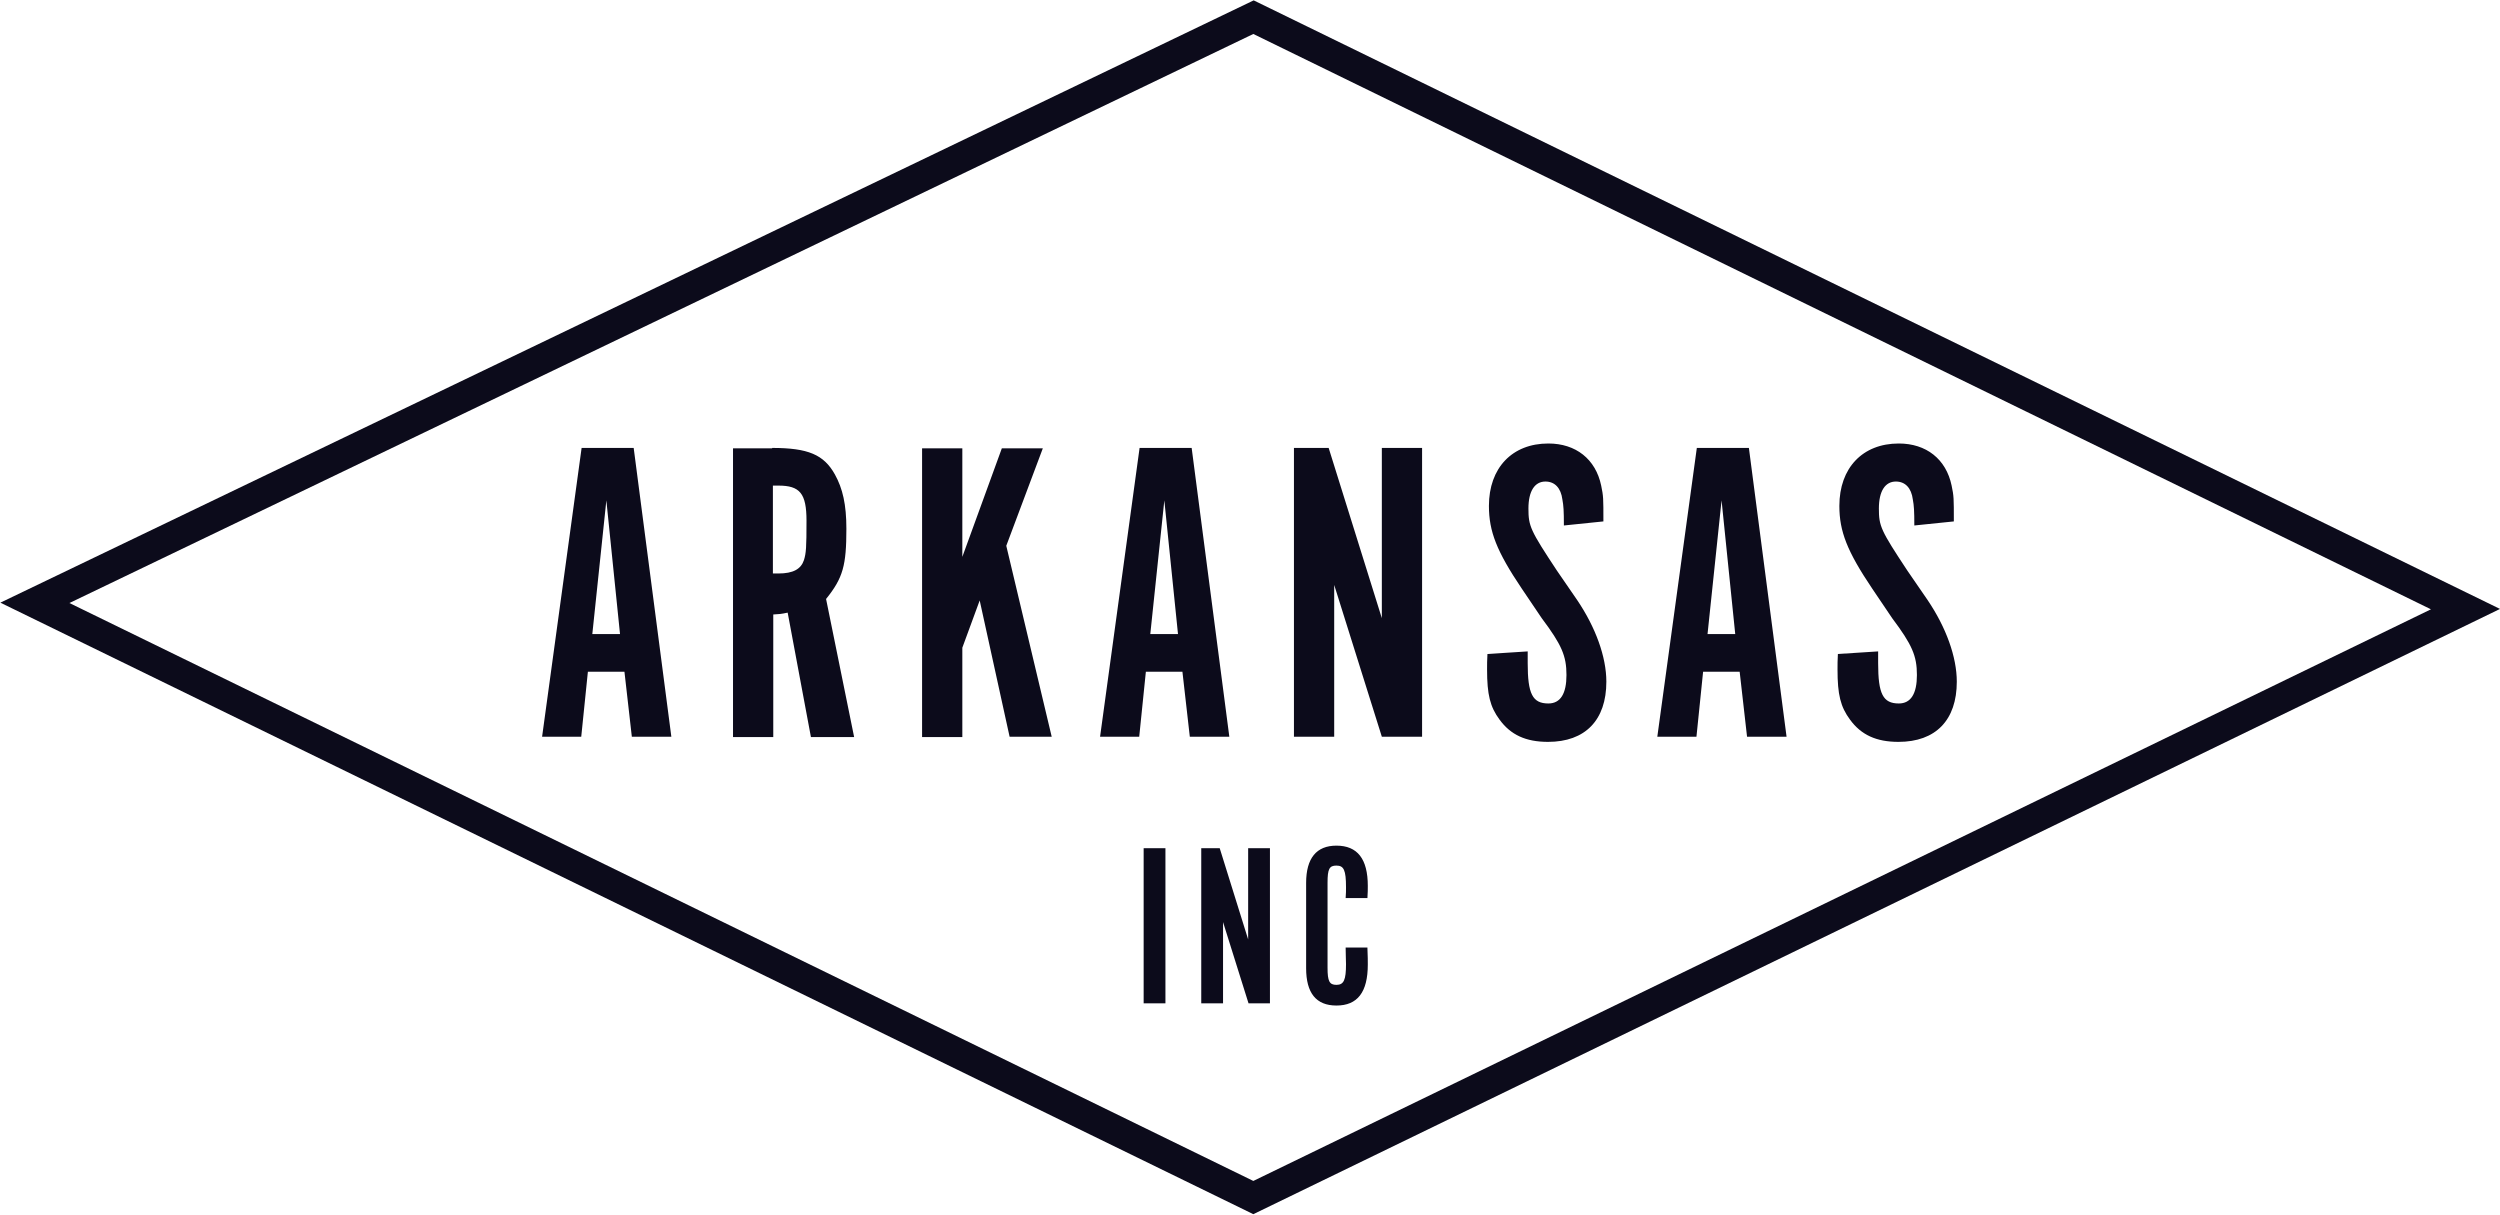
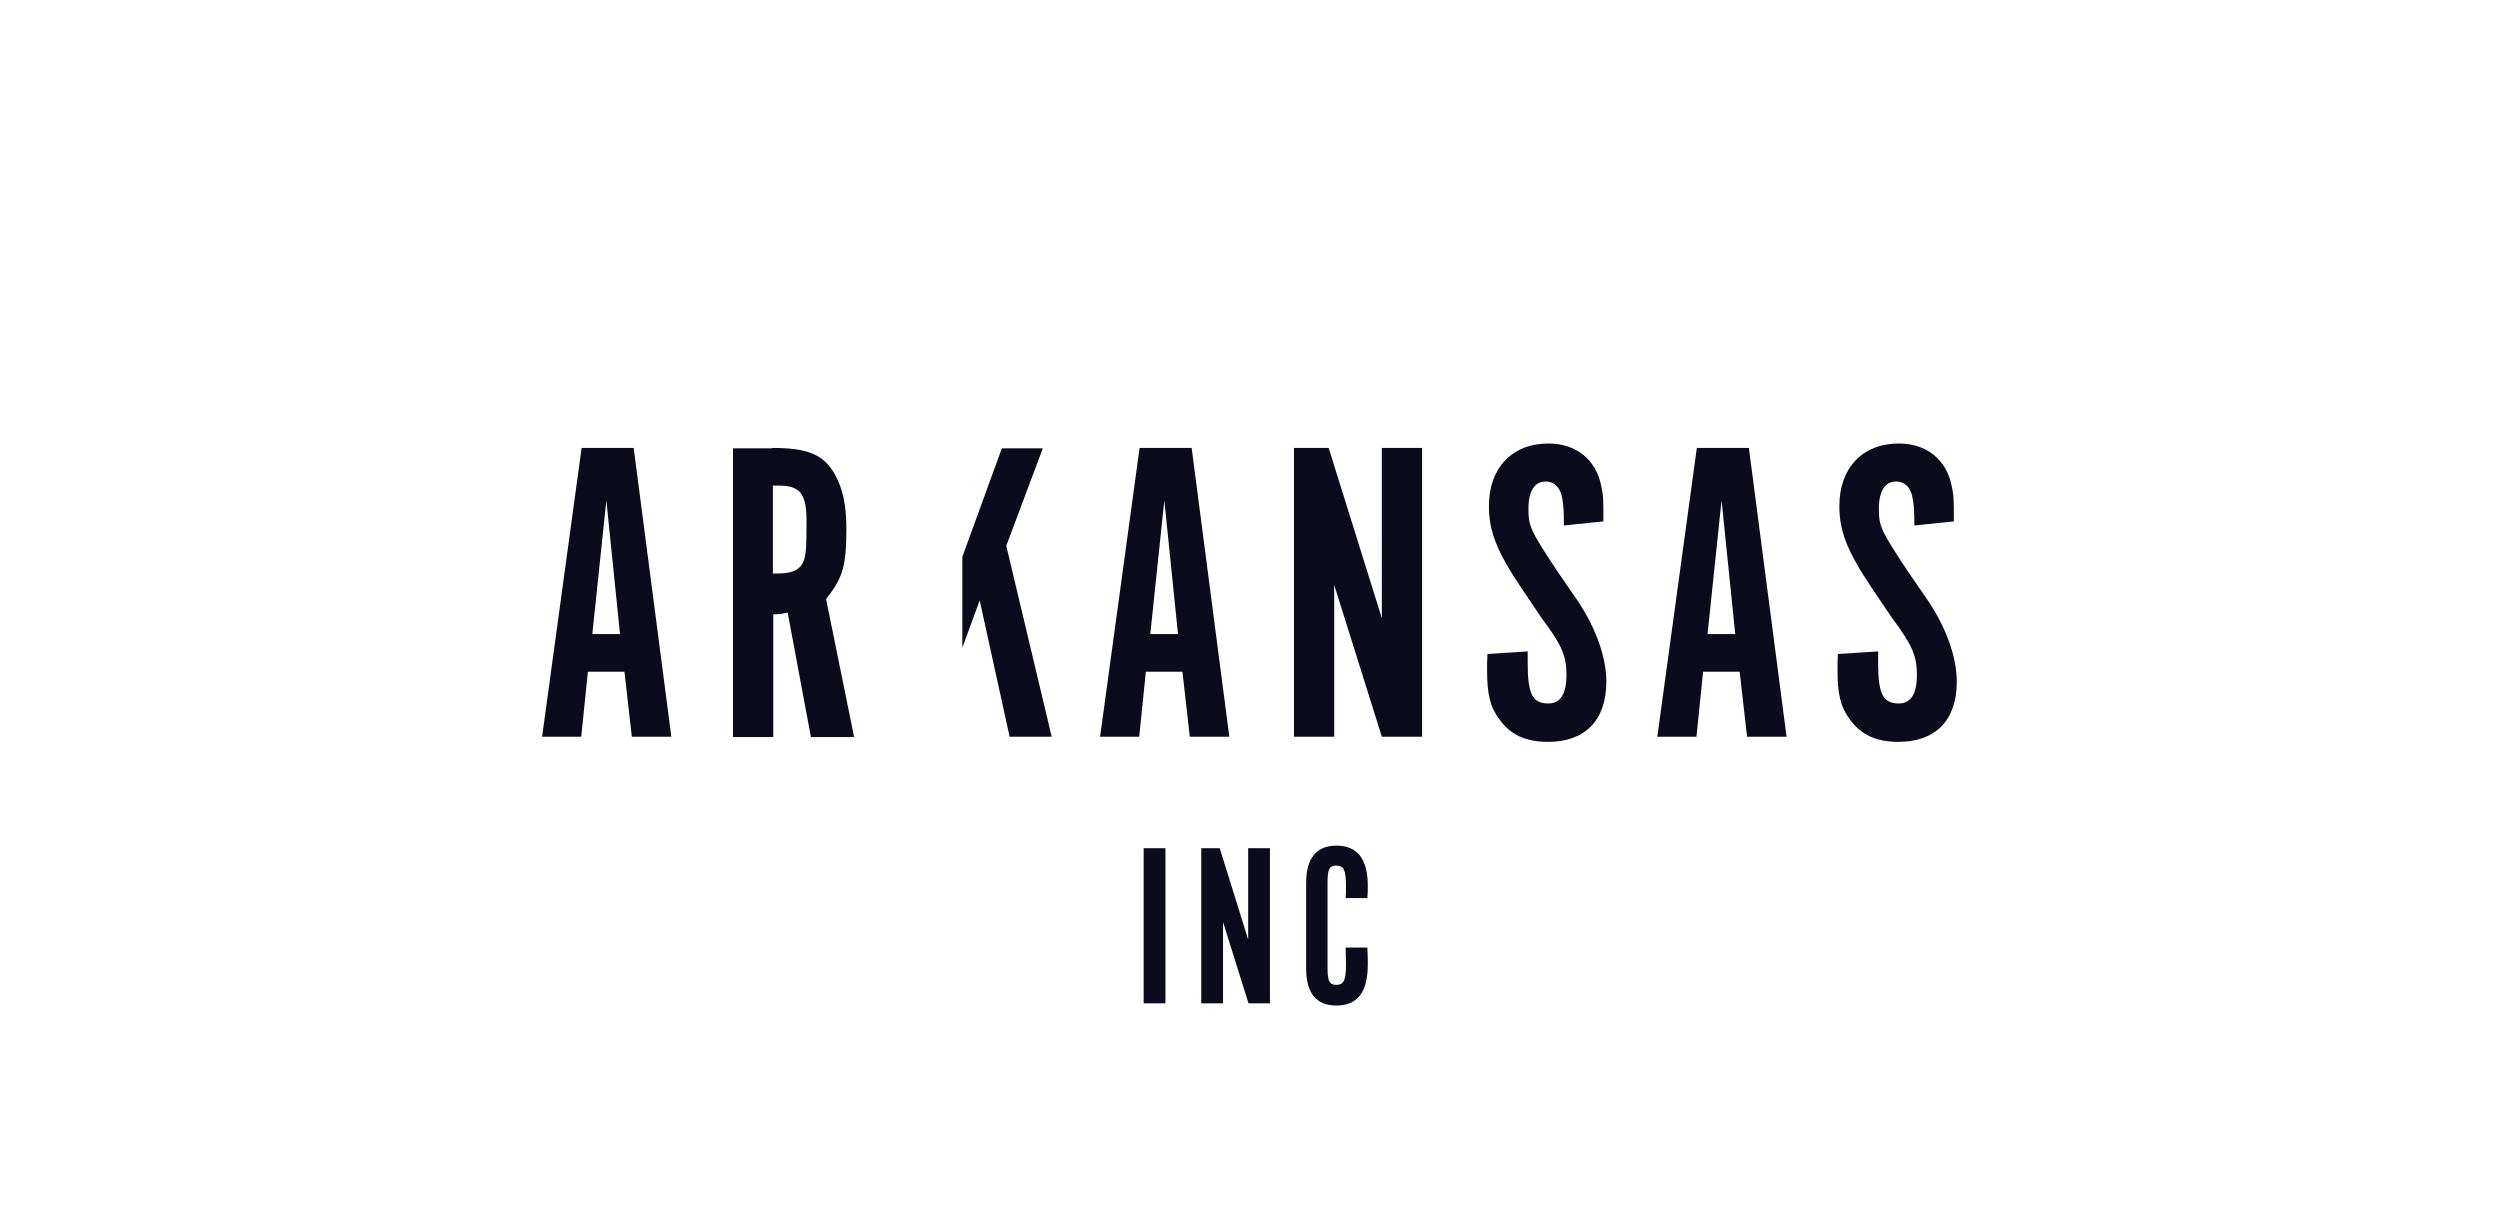
<svg xmlns="http://www.w3.org/2000/svg" width="677" height="329" viewBox="0 0 677 329" fill="none">
-   <path d="M339.4 328.8L0.1 163.2L339.5 0.1L677 164.9L339.4 328.8ZM18.8 163.3L339.4 319.8L658.3 165L339.4 9.2L18.8 163.3Z" fill="#0C0B1B" />
-   <path d="M157.4 199.5H146.8L157.5 121.3H171.6L181.8 199.5H171.1L169.1 181.9H159.2L157.4 199.5ZM164.2 135.5L160.4 171.7H167.9L164.2 135.5ZM209.1 121.3C218.8 121.3 223.1 123.1 226.1 128.5C228.2 132.3 229.2 136.6 229.2 143.2C229.2 153.1 228.3 156.5 223.7 162.2L231.3 199.6H219.6L213.3 165.9C211.4 166.3 211.1 166.3 209.4 166.4V199.6H198.5V121.4H209.1V121.3ZM210.8 155.3C214.8 155.3 216.9 154.1 217.7 151.7C218.3 149.8 218.4 148.3 218.4 141C218.4 133.6 216.6 131.5 210.8 131.5H209.3V155.3H210.8ZM284.8 199.5H273.4L265.3 162.6L260.6 175.4V199.6H249.7V121.4H260.6V150.8L271.3 121.4H282.4L272.5 147.8L284.8 199.5ZM308.5 199.5H297.9L308.6 121.3H322.7L332.9 199.5H322.2L320.2 181.9H310.3L308.5 199.5ZM315.3 135.5L311.5 171.7H319L315.3 135.5ZM385.1 199.5H374.2L361.3 158.4V199.5H350.4V121.3H359.8L374.2 167.4V121.3H385.1V199.5ZM413.7 176.4V179.6C413.7 187.9 415 190.5 419.3 190.5C422.6 190.5 424.2 187.8 424.2 182.8C424.2 177.6 422.9 174.6 417.5 167.4L412.1 159.4C405.3 149.3 403.2 143.9 403.2 137C403.2 126.7 409.5 120.1 419.3 120.1C426.7 120.1 432.1 124.3 433.6 131.5C434.2 134.4 434.2 134.8 434.2 141.2L423.5 142.3C423.5 138.3 423.4 136.9 423.1 135.3C422.7 132.1 421 130.4 418.5 130.4C415.6 130.4 413.9 133 413.9 137.7C413.9 142.5 414.4 143.6 421.6 154.5L427.1 162.5C432.1 169.9 435 177.9 435 184.6C435 195 429.3 200.9 419.2 200.9C413.2 200.9 409.1 199 406.1 194.9C403.5 191.4 402.7 188.1 402.7 181.3C402.7 179.7 402.7 179 402.8 177.1L413.7 176.4ZM459.4 199.5H448.8L459.5 121.3H473.6L483.8 199.5H473.1L471.1 181.9H461.2L459.4 199.5ZM466.2 135.5L462.4 171.7H469.9L466.2 135.5ZM508.6 176.4V179.6C508.6 187.9 509.9 190.5 514.2 190.5C517.5 190.5 519.1 187.8 519.1 182.8C519.1 177.6 517.8 174.6 512.4 167.4L507 159.4C500.2 149.3 498.1 143.9 498.1 137C498.1 126.7 504.4 120.1 514.2 120.1C521.6 120.1 527 124.3 528.5 131.5C529.1 134.4 529.1 134.8 529.1 141.2L518.4 142.3C518.4 138.3 518.3 136.9 518 135.3C517.6 132.1 515.9 130.4 513.4 130.4C510.5 130.4 508.8 133 508.8 137.7C508.8 142.5 509.3 143.6 516.5 154.5L522 162.5C527 169.9 529.9 177.9 529.9 184.6C529.9 195 524.2 200.9 514.1 200.9C508.1 200.9 504 199 501 194.9C498.4 191.4 497.6 188.1 497.6 181.3C497.6 179.7 497.6 179 497.7 177.1L508.6 176.4ZM315.6 271.7H309.7V229.7H315.6V271.7ZM344 271.7H338.1L331.2 249.7V271.7H325.3V229.7H330.3L338 254.4V229.7H343.9V271.7H344ZM370.3 256.8C370.4 259.1 370.4 260.1 370.4 261.2C370.4 268.7 367.6 272.3 361.9 272.3C356.4 272.3 353.7 268.9 353.7 262.2V239.1C353.7 232.4 356.5 229 361.9 229C367.6 229 370.4 232.6 370.4 239.9C370.4 240.9 370.4 241.6 370.3 243.2H364.4C364.5 241.8 364.5 241.3 364.5 240.3C364.5 235.6 363.9 234.4 361.9 234.4C360 234.4 359.5 235.3 359.5 239V262.1C359.5 265.7 360 266.7 361.9 266.7C363.9 266.7 364.5 265.4 364.5 261.1C364.5 259.7 364.4 258.7 364.4 256.6H370.3V256.8Z" fill="#0C0B1B" />
+   <path d="M157.4 199.5H146.8L157.5 121.3H171.6L181.8 199.5H171.1L169.1 181.9H159.2L157.4 199.5ZM164.2 135.5L160.4 171.7H167.9L164.2 135.5ZM209.1 121.3C218.8 121.3 223.1 123.1 226.1 128.5C228.2 132.3 229.2 136.6 229.2 143.2C229.2 153.1 228.3 156.5 223.7 162.2L231.3 199.6H219.6L213.3 165.9C211.4 166.3 211.1 166.3 209.4 166.4V199.6H198.5V121.4H209.1V121.3ZM210.8 155.3C214.8 155.3 216.9 154.1 217.7 151.7C218.3 149.8 218.4 148.3 218.4 141C218.4 133.6 216.6 131.5 210.8 131.5H209.3V155.3H210.8ZM284.8 199.5H273.4L265.3 162.6L260.6 175.4V199.6H249.7H260.6V150.8L271.3 121.4H282.4L272.5 147.8L284.8 199.5ZM308.5 199.5H297.9L308.6 121.3H322.7L332.9 199.5H322.2L320.2 181.9H310.3L308.5 199.5ZM315.3 135.5L311.5 171.7H319L315.3 135.5ZM385.1 199.5H374.2L361.3 158.4V199.5H350.4V121.3H359.8L374.2 167.4V121.3H385.1V199.5ZM413.7 176.4V179.6C413.7 187.9 415 190.5 419.3 190.5C422.6 190.5 424.2 187.8 424.2 182.8C424.2 177.6 422.9 174.6 417.5 167.4L412.1 159.4C405.3 149.3 403.2 143.9 403.2 137C403.2 126.7 409.5 120.1 419.3 120.1C426.7 120.1 432.1 124.3 433.6 131.5C434.2 134.4 434.2 134.8 434.2 141.2L423.5 142.3C423.5 138.3 423.4 136.9 423.1 135.3C422.7 132.1 421 130.4 418.5 130.4C415.6 130.4 413.9 133 413.9 137.7C413.9 142.5 414.4 143.6 421.6 154.5L427.1 162.5C432.1 169.9 435 177.9 435 184.6C435 195 429.3 200.9 419.2 200.9C413.2 200.9 409.1 199 406.1 194.9C403.5 191.4 402.7 188.1 402.7 181.3C402.7 179.7 402.7 179 402.8 177.1L413.7 176.4ZM459.4 199.5H448.8L459.5 121.3H473.6L483.8 199.5H473.1L471.1 181.9H461.2L459.4 199.5ZM466.2 135.5L462.4 171.7H469.9L466.2 135.5ZM508.6 176.4V179.6C508.6 187.9 509.9 190.5 514.2 190.5C517.5 190.5 519.1 187.8 519.1 182.8C519.1 177.6 517.8 174.6 512.4 167.4L507 159.4C500.2 149.3 498.1 143.9 498.1 137C498.1 126.7 504.4 120.1 514.2 120.1C521.6 120.1 527 124.3 528.5 131.5C529.1 134.4 529.1 134.8 529.1 141.2L518.4 142.3C518.4 138.3 518.3 136.9 518 135.3C517.6 132.1 515.9 130.4 513.4 130.4C510.5 130.4 508.8 133 508.8 137.7C508.8 142.5 509.3 143.6 516.5 154.5L522 162.5C527 169.9 529.9 177.9 529.9 184.6C529.9 195 524.2 200.9 514.1 200.9C508.1 200.9 504 199 501 194.9C498.4 191.4 497.6 188.1 497.6 181.3C497.6 179.7 497.6 179 497.7 177.1L508.6 176.4ZM315.6 271.7H309.7V229.7H315.6V271.7ZM344 271.7H338.1L331.2 249.7V271.7H325.3V229.7H330.3L338 254.4V229.7H343.9V271.7H344ZM370.3 256.8C370.4 259.1 370.4 260.1 370.4 261.2C370.4 268.7 367.6 272.3 361.9 272.3C356.4 272.3 353.7 268.9 353.7 262.2V239.1C353.7 232.4 356.5 229 361.9 229C367.6 229 370.4 232.6 370.4 239.9C370.4 240.9 370.4 241.6 370.3 243.2H364.4C364.5 241.8 364.5 241.3 364.5 240.3C364.5 235.6 363.9 234.4 361.9 234.4C360 234.4 359.5 235.3 359.5 239V262.1C359.5 265.7 360 266.7 361.9 266.7C363.9 266.7 364.5 265.4 364.5 261.1C364.5 259.7 364.4 258.7 364.4 256.6H370.3V256.8Z" fill="#0C0B1B" />
</svg>